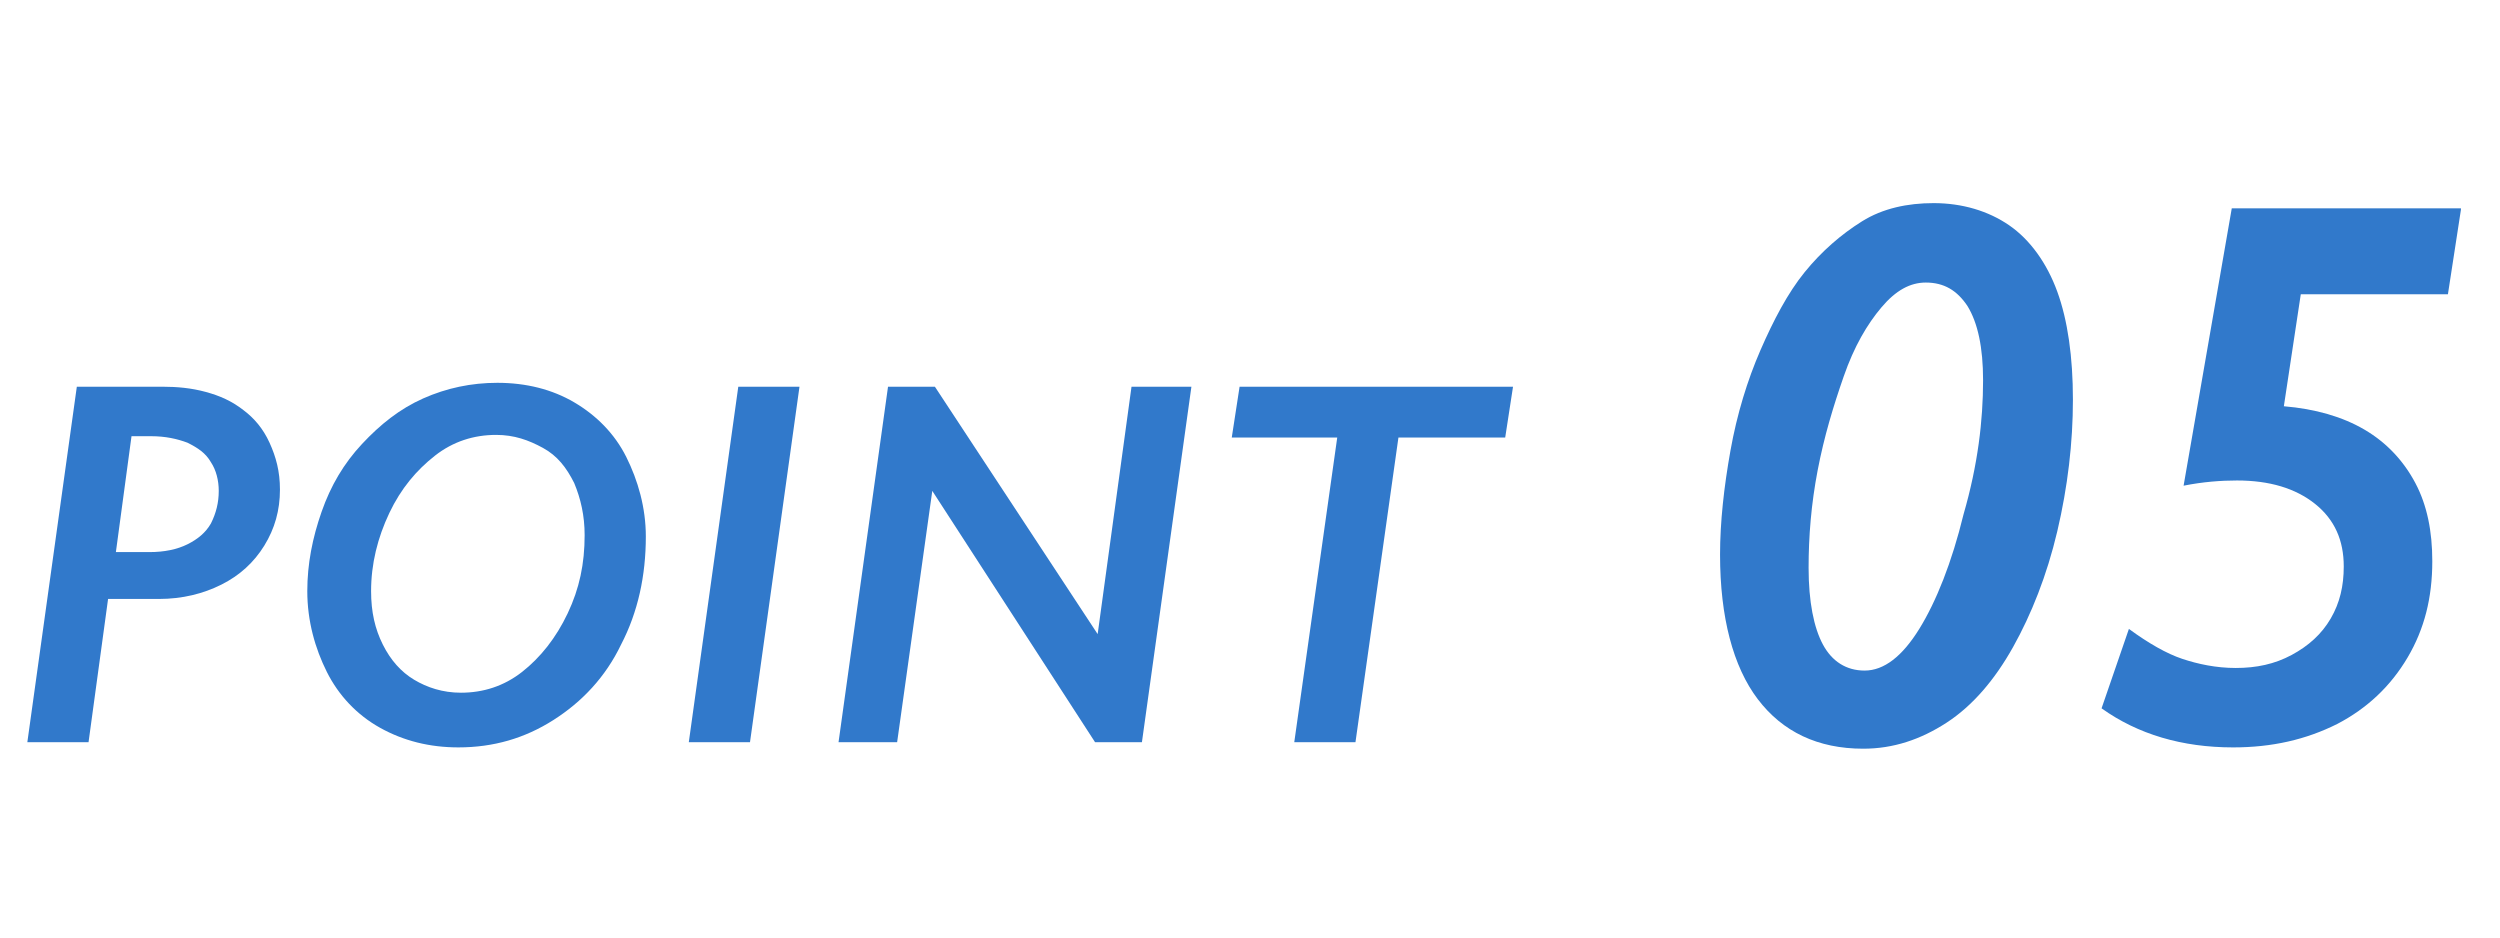
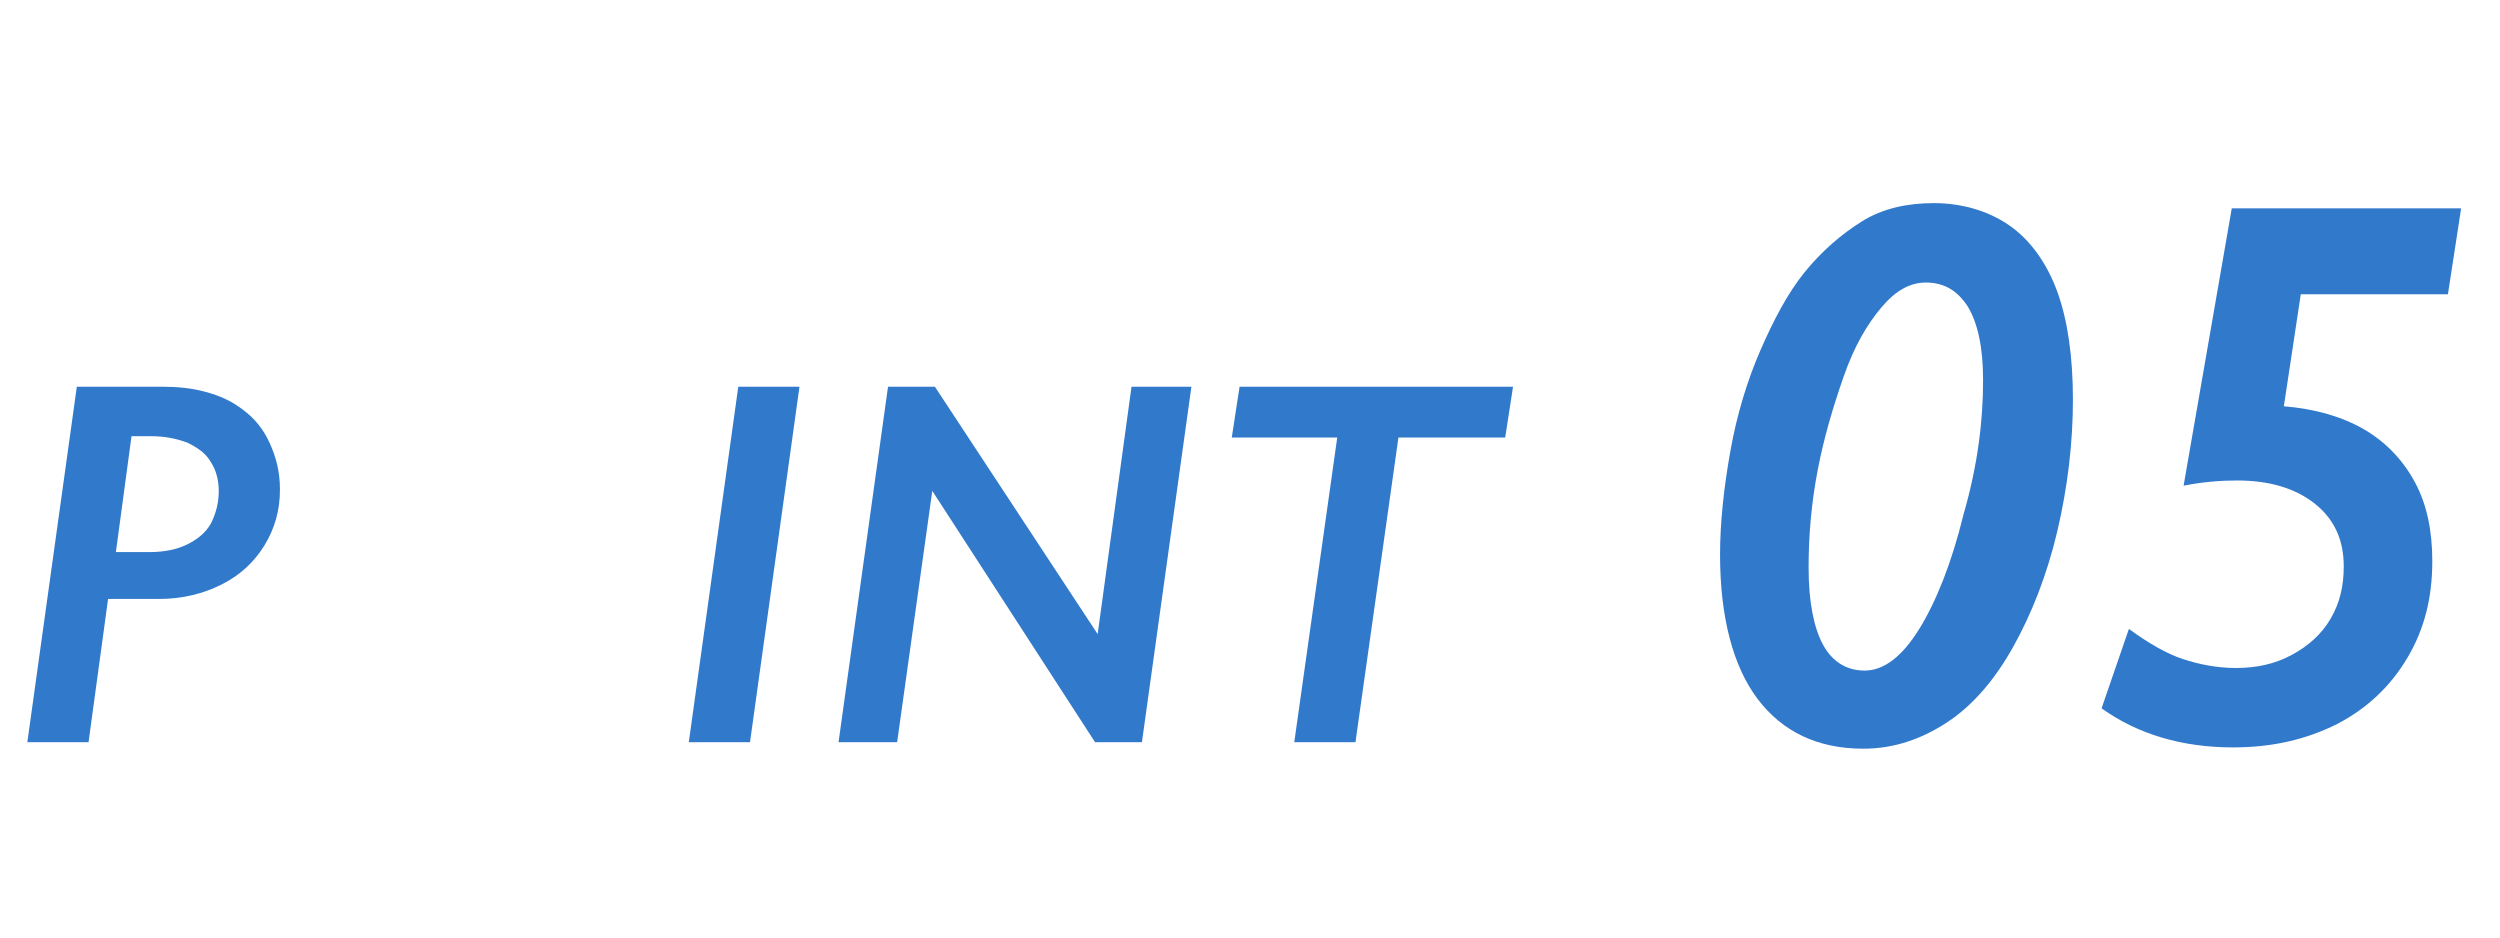
<svg xmlns="http://www.w3.org/2000/svg" version="1.1" id="レイヤー_1" x="0px" y="0px" viewBox="0 0 192 72" style="enable-background:new 0 0 192 72;" xml:space="preserve">
  <style type="text/css">
	.st0{enable-background:new    ;}
	.st1{fill:#3179CB;}
</style>
  <g id="グループ_54177" transform="translate(-608 -4916)">
    <g>
      <g class="st0">
        <path class="st1" d="M629.5,4953.6c0,1.6-0.4,3-1.2,4.3c-0.8,1.3-1.9,2.3-3.3,3c-1.4,0.7-3,1.1-4.8,1.1h-3.9l-1.5,11h-4.7     l3.8-27.3h6.6c1.1,0,2.2,0.1,3.3,0.4s2,0.7,2.9,1.4c0.8,0.6,1.5,1.4,2,2.5S629.5,4952.2,629.5,4953.6z M624.8,4953.7     c0-0.8-0.2-1.6-0.6-2.2c-0.4-0.7-1-1.1-1.8-1.5c-0.8-0.3-1.7-0.5-2.8-0.5h-1.5l-1.2,8.9h2.6c1.1,0,2.1-0.2,2.9-0.6     s1.4-0.9,1.8-1.6C624.6,4955.4,624.8,4954.6,624.8,4953.7z" />
-         <path class="st1" d="M657.6,4957.2c0,3-0.6,5.8-1.9,8.3c-1.2,2.5-3,4.4-5.2,5.8c-2.2,1.4-4.6,2.1-7.3,2.1c-2.2,0-4.2-0.5-6-1.5     s-3.2-2.5-4.1-4.3s-1.5-3.9-1.5-6.2c0-2.1,0.4-4.1,1.1-6.1s1.7-3.7,3.1-5.2s2.9-2.7,4.7-3.5s3.7-1.2,5.7-1.2     c2.2,0,4.2,0.5,5.9,1.5s3.1,2.4,4,4.2S657.6,4955,657.6,4957.2z M652.9,4957.1c0-1.5-0.3-2.8-0.8-4c-0.6-1.2-1.3-2.1-2.4-2.7     s-2.2-1-3.6-1c-1.7,0-3.3,0.5-4.7,1.6s-2.6,2.5-3.5,4.4c-0.9,1.9-1.4,3.9-1.4,6c0,1.6,0.3,2.9,0.9,4.1c0.6,1.2,1.4,2.1,2.4,2.7     c1,0.6,2.2,1,3.6,1c1.7,0,3.3-0.5,4.7-1.6s2.6-2.6,3.5-4.5S652.9,4959.3,652.9,4957.1z" />
        <path class="st1" d="M669.4,4945.7l-3.8,27.3h-4.7l3.8-27.3H669.4z" />
-         <path class="st1" d="M699.5,4945.7l-3.8,27.3h-3.6l-12.5-19.3h0l-2.7,19.3h-4.5l3.8-27.3h3.6l12.5,19h0l2.6-19H699.5z" />
+         <path class="st1" d="M699.5,4945.7l-3.8,27.3h-3.6l-12.5-19.3l-2.7,19.3h-4.5l3.8-27.3h3.6l12.5,19h0l2.6-19H699.5z" />
        <path class="st1" d="M724.2,4945.7l-0.6,3.9h-8.2l-3.3,23.4h-4.7l3.3-23.4h-8.1l0.6-3.9H724.2z" />
      </g>
      <g class="st0">
        <path class="st1" d="M767.2,4946.7c0,3.3-0.4,6.7-1.2,10.1c-0.8,3.4-2,6.4-3.4,8.9s-3.1,4.5-5.1,5.8s-4.1,2-6.4,2     c-3.5,0-6.2-1.3-8.1-3.8s-2.9-6.3-2.9-11.1c0-2.5,0.3-5.2,0.8-8c0.5-2.8,1.3-5.4,2.3-7.7s2.1-4.4,3.4-6s2.8-2.9,4.4-3.9     s3.5-1.4,5.5-1.4c2.2,0,4.2,0.6,5.8,1.7s2.9,2.9,3.7,5.1S767.2,4943.4,767.2,4946.7z M760.3,4945.2c0-2.5-0.4-4.4-1.2-5.7     c-0.8-1.2-1.8-1.8-3.2-1.8c-1.2,0-2.3,0.6-3.4,1.9s-2.1,3-2.9,5.3s-1.5,4.6-2,7.2s-0.7,5.1-0.7,7.5c0,2.6,0.4,4.6,1.1,5.9     c0.7,1.3,1.8,2,3.2,2c1.5,0,2.9-1.1,4.2-3.2s2.5-5.1,3.4-8.8C759.9,4951.7,760.3,4948.3,760.3,4945.2z" />
        <path class="st1" d="M797,4932.1l-1,6.5h-11.3l-1.3,8.6c2.4,0.2,4.5,0.8,6.2,1.8s3,2.4,3.9,4.1s1.3,3.7,1.3,6     c0,2.8-0.6,5.2-1.9,7.4c-1.3,2.2-3.1,3.9-5.4,5.1c-2.4,1.2-5,1.8-8,1.8c-3.9,0-7.3-1-10.1-3l2.1-6.1c1.5,1.1,2.9,1.9,4.1,2.3     s2.6,0.7,4.1,0.7c1.6,0,3-0.3,4.3-1c1.3-0.7,2.3-1.6,3-2.8c0.7-1.2,1-2.5,1-4c0-2-0.7-3.6-2.2-4.8c-1.5-1.2-3.5-1.8-6-1.8     c-1.2,0-2.6,0.1-4.1,0.4l3.7-21.3H797z" />
      </g>
    </g>
  </g>
</svg>